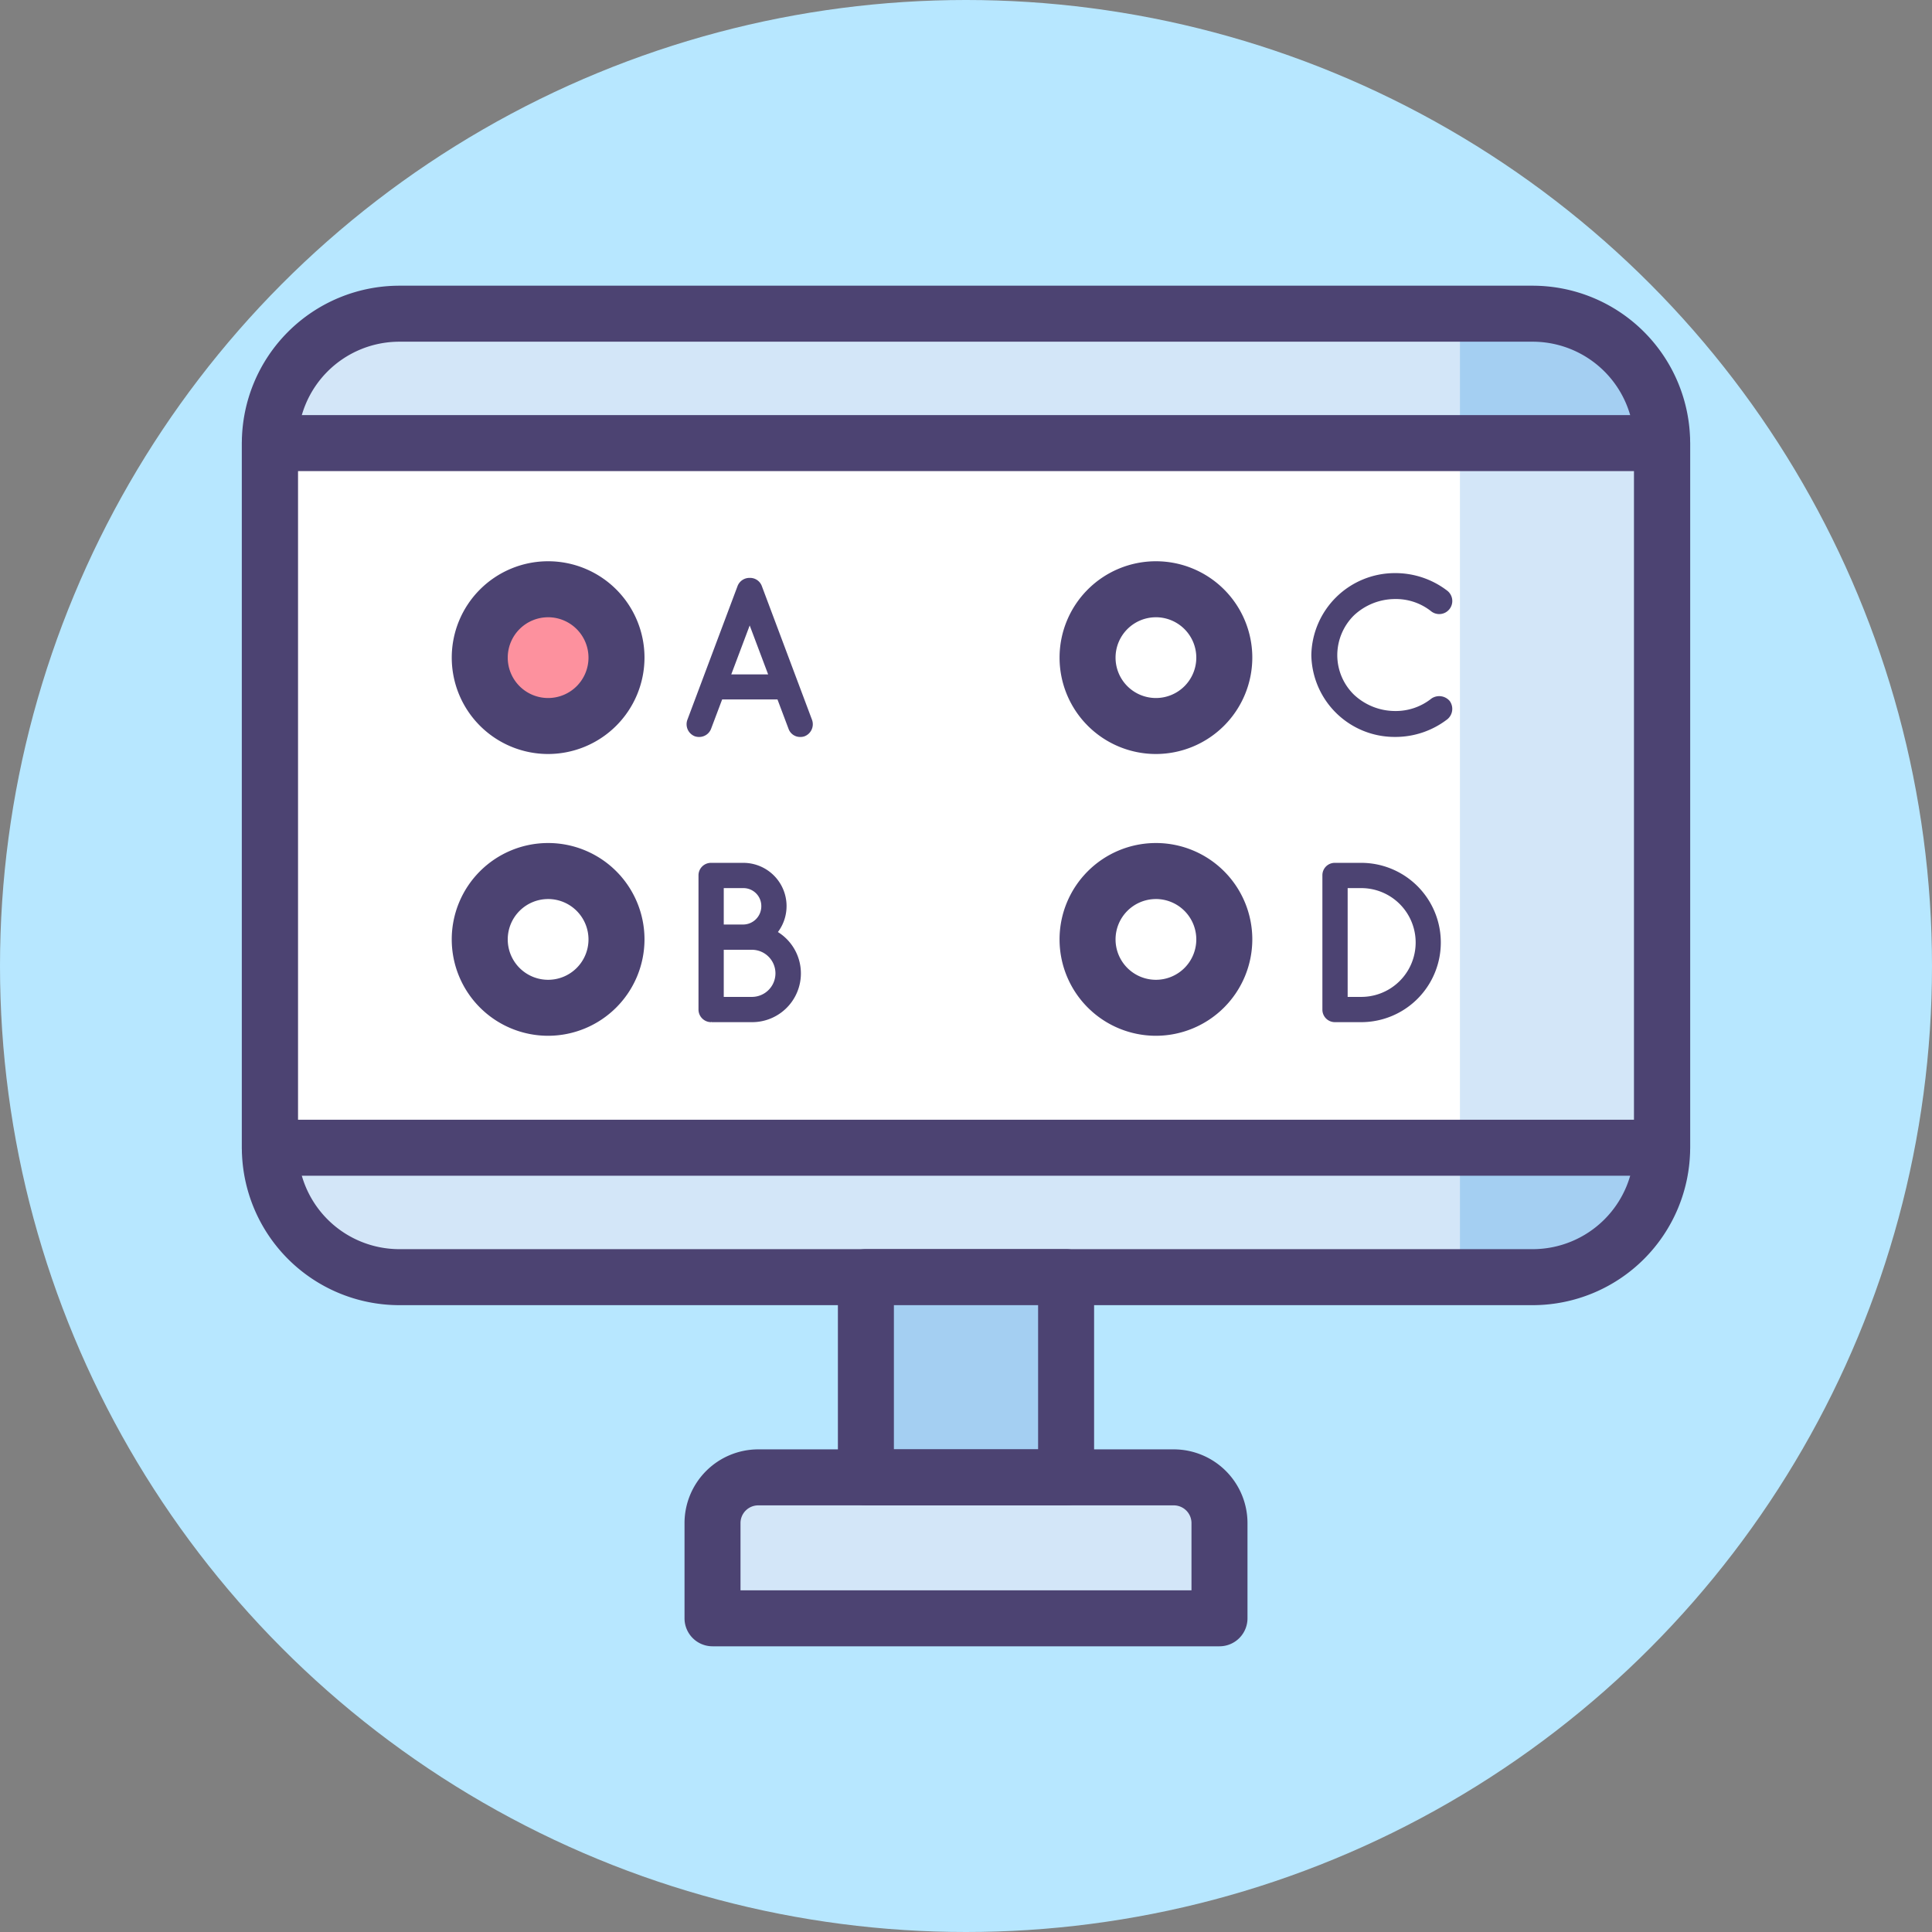
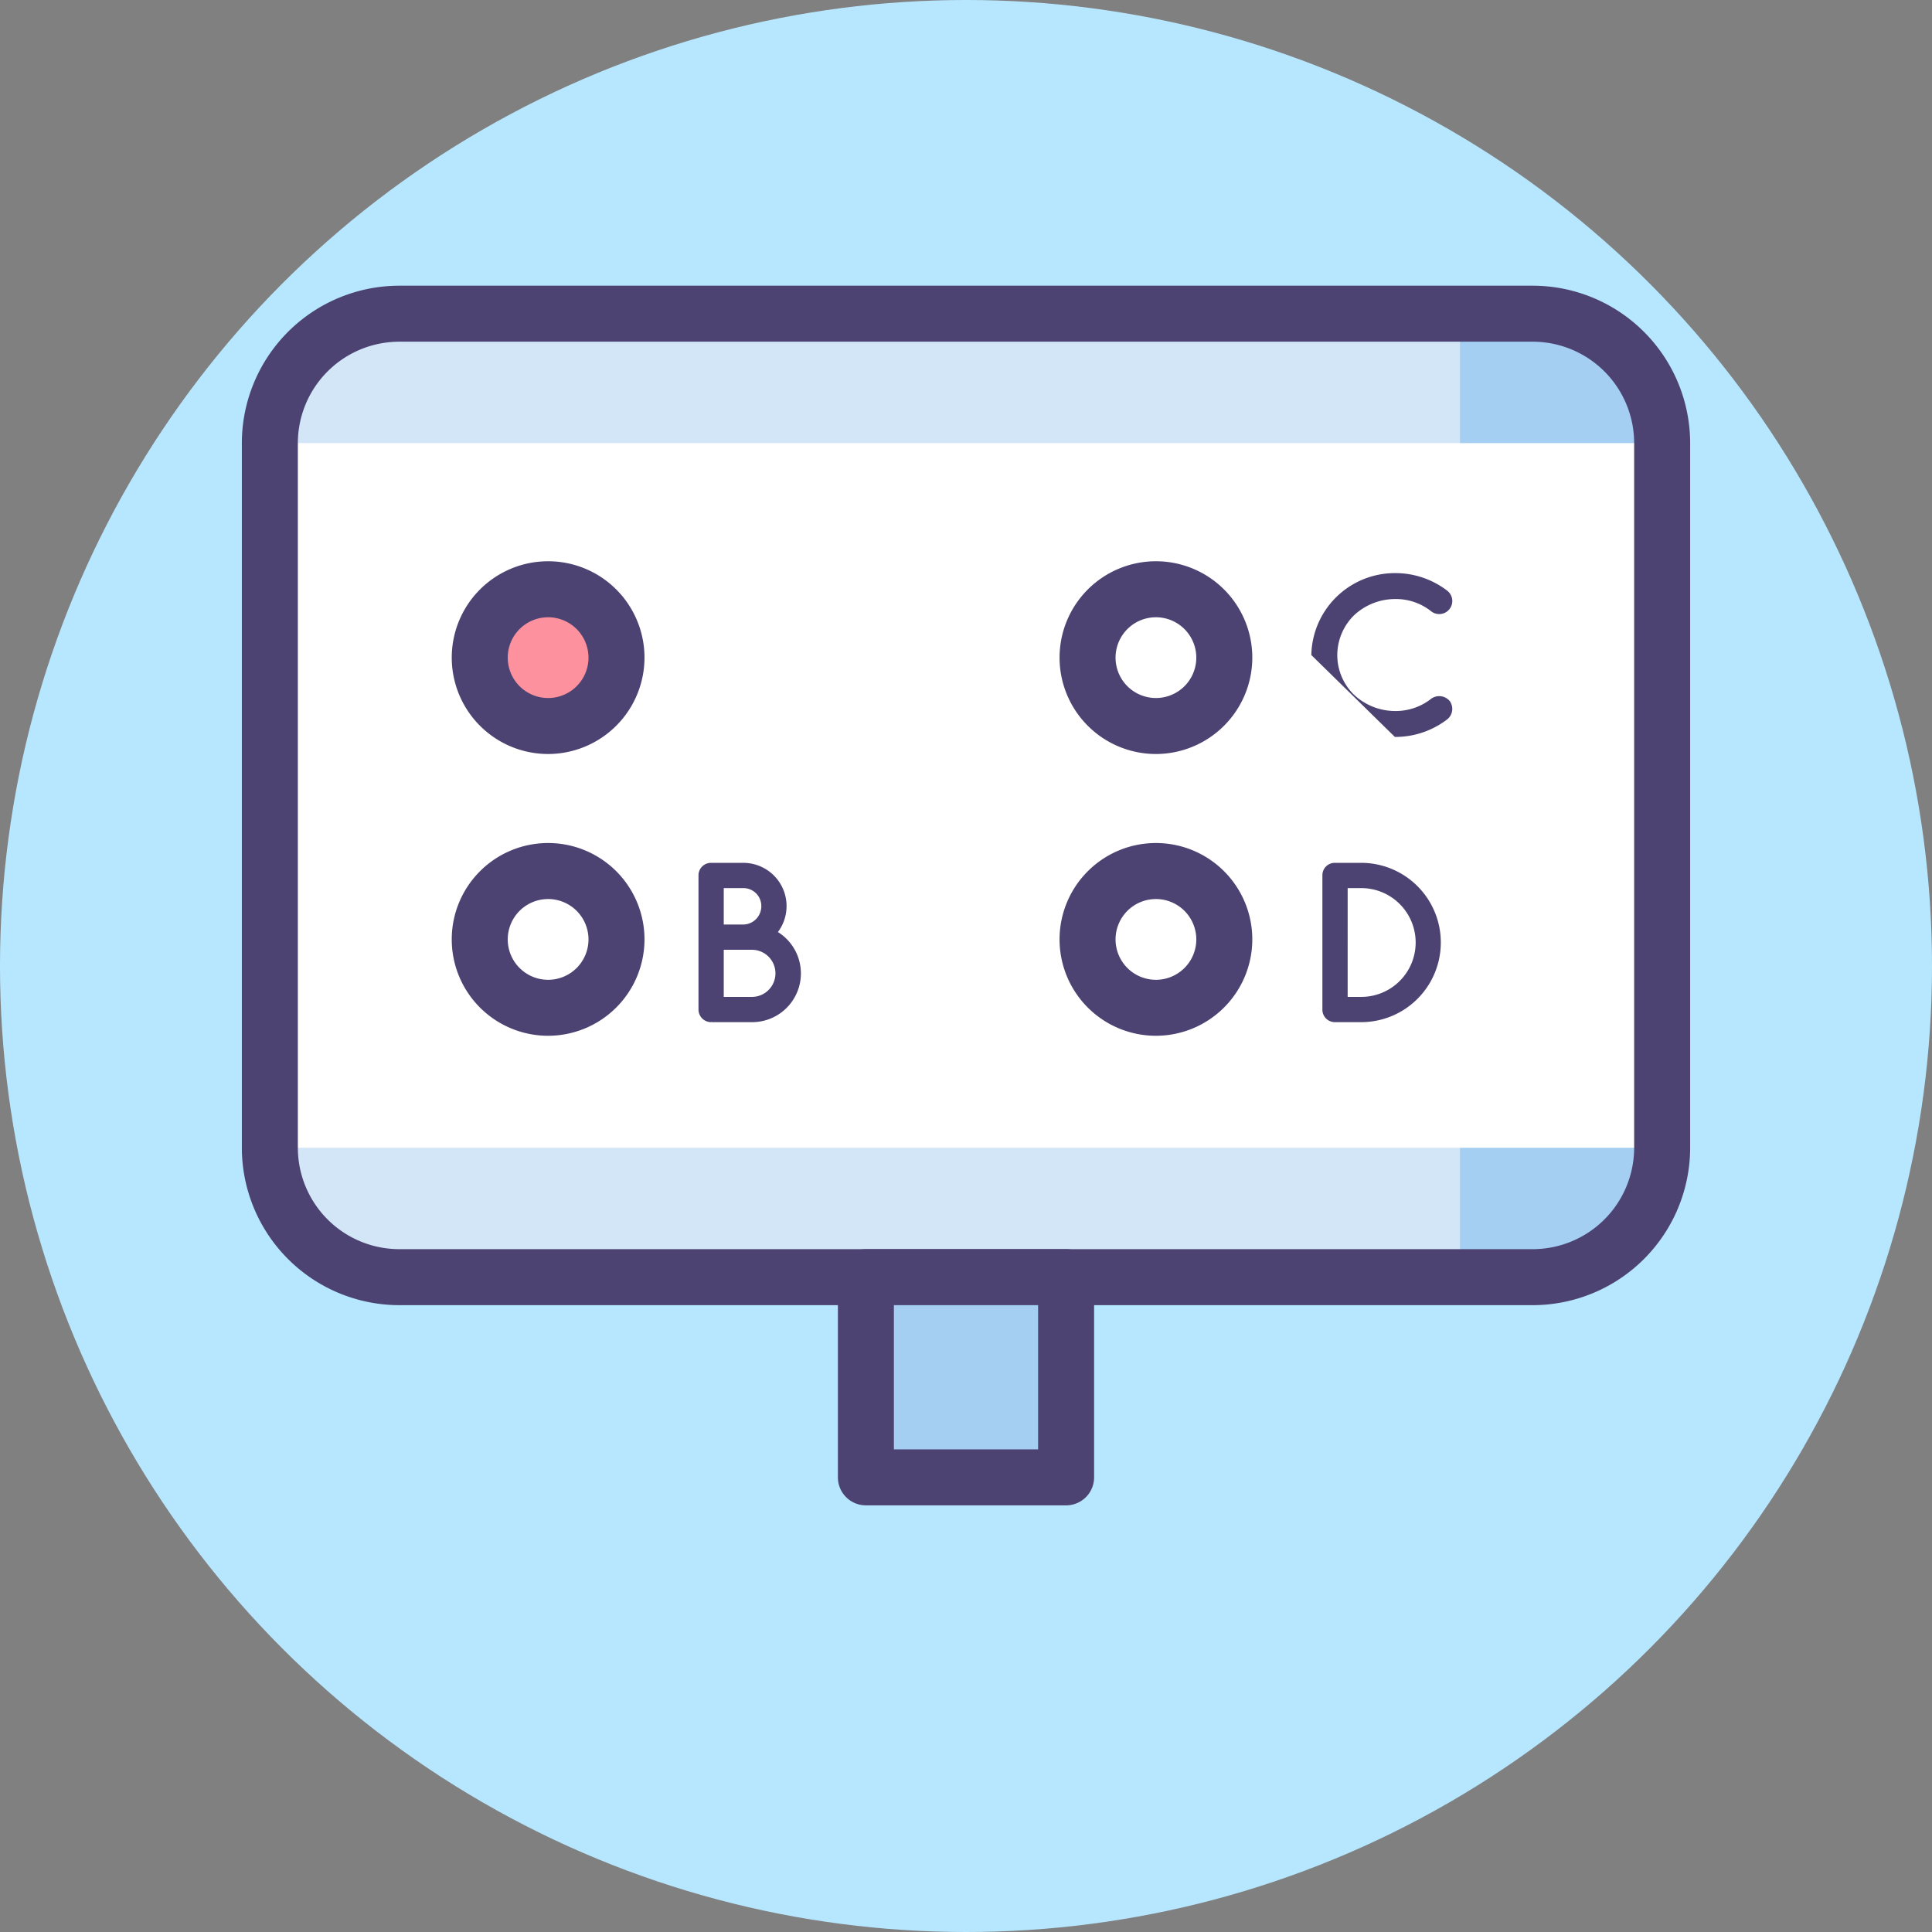
<svg xmlns="http://www.w3.org/2000/svg" width="414" height="414" viewBox="0 0 414 414">
  <rect x="0" y="0" width="414" height="414" fill="#808080" stroke="none" />
  <g id="Online_Tests" transform="translate(-49 -49)">
    <g id="Group_200" data-name="Group 200">
      <g id="Group_199" data-name="Group 199">
        <circle id="Ellipse_14" data-name="Ellipse 14" cx="207" cy="207" r="207" transform="translate(49 49)" fill="#b7e7ff" />
      </g>
    </g>
    <g id="Group_226" data-name="Group 226">
      <g id="Group_211" data-name="Group 211">
        <g id="Group_201" data-name="Group 201">
          <path id="Path_128" data-name="Path 128" d="M377.445,322.677H134.555a27.731,27.731,0,0,1-27.731-27.731V143.953a27.731,27.731,0,0,1,27.731-27.731h242.89a27.731,27.731,0,0,1,27.731,27.731V294.945A27.732,27.732,0,0,1,377.445,322.677Z" fill="#d3e6f8" />
        </g>
        <g id="Group_202" data-name="Group 202">
          <path id="Path_129" data-name="Path 129" d="M377.445,116.222h-15.6V322.677h15.6a27.731,27.731,0,0,0,27.731-27.731V143.953A27.731,27.731,0,0,0,377.445,116.222Z" fill="#a4cff2" />
        </g>
        <g id="Group_203" data-name="Group 203">
          <rect id="Rectangle_18" data-name="Rectangle 18" width="298.352" height="150.992" transform="translate(106.824 143.953)" fill="#fff" />
        </g>
        <g id="Group_204" data-name="Group 204">
-           <rect id="Rectangle_19" data-name="Rectangle 19" width="43.331" height="150.992" transform="translate(361.845 143.953)" fill="#d3e6f8" />
-         </g>
+           </g>
        <g id="Group_205" data-name="Group 205">
          <path id="Path_130" data-name="Path 130" d="M377.445,328.677H134.555a33.769,33.769,0,0,1-33.73-33.731V143.953a33.769,33.769,0,0,1,33.73-33.731H377.446a33.769,33.769,0,0,1,33.73,33.731V294.945A33.77,33.77,0,0,1,377.445,328.677ZM134.555,122.222a21.755,21.755,0,0,0-21.73,21.731V294.945a21.755,21.755,0,0,0,21.73,21.731H377.446a21.755,21.755,0,0,0,21.73-21.731V143.953a21.755,21.755,0,0,0-21.73-21.731Z" fill="#4c4372" />
        </g>
        <g id="Group_206" data-name="Group 206">
-           <path id="Path_131" data-name="Path 131" d="M405.176,300.945H106.824a6,6,0,0,1-6-6V143.953a6,6,0,0,1,6-6H405.176a6,6,0,0,1,6,6V294.945A6,6,0,0,1,405.176,300.945Zm-292.352-12H399.176V149.953H112.824Z" fill="#4c4372" />
-         </g>
+           </g>
        <g id="Group_207" data-name="Group 207">
-           <path id="Path_132" data-name="Path 132" d="M310.318,395.778H201.682v-20.4a9.8,9.8,0,0,1,9.8-9.8h89.039a9.8,9.8,0,0,1,9.8,9.8v20.4Z" fill="#d3e6f8" />
-         </g>
+           </g>
        <g id="Group_208" data-name="Group 208">
          <rect id="Rectangle_20" data-name="Rectangle 20" width="42.899" height="42.899" transform="translate(234.55 322.677)" fill="#a4cff2" />
        </g>
        <g id="Group_209" data-name="Group 209">
          <path id="Path_133" data-name="Path 133" d="M277.45,371.576h-42.9a6,6,0,0,1-6-6v-42.9a6,6,0,0,1,6-6h42.9a6,6,0,0,1,6,6v42.9A6,6,0,0,1,277.45,371.576Zm-36.9-12h30.9v-30.9h-30.9v30.9Z" fill="#4c4372" />
        </g>
        <g id="Group_210" data-name="Group 210">
-           <path id="Path_134" data-name="Path 134" d="M310.317,401.778H201.683a6,6,0,0,1-6-6v-20.4a15.816,15.816,0,0,1,15.8-15.8H300.52a15.816,15.816,0,0,1,15.8,15.8v20.4A6,6,0,0,1,310.317,401.778Zm-102.634-12h96.635v-14.4a3.8,3.8,0,0,0-3.8-3.8H211.48a3.8,3.8,0,0,0-3.8,3.8v14.4Z" fill="#4c4372" />
-         </g>
+           </g>
      </g>
      <g id="Group_225" data-name="Group 225">
        <g id="Group_212" data-name="Group 212">
          <circle id="Ellipse_15" data-name="Ellipse 15" cx="14.652" cy="14.652" r="14.652" transform="translate(151.803 175.267)" fill="#fd919e" />
        </g>
        <g id="Group_213" data-name="Group 213">
          <path id="Path_135" data-name="Path 135" d="M166.455,210.571a20.651,20.651,0,1,1,20.651-20.651A20.675,20.675,0,0,1,166.455,210.571Zm0-29.3a8.652,8.652,0,1,0,8.651,8.652A8.661,8.661,0,0,0,166.455,181.268Z" fill="#4c4372" />
        </g>
        <g id="Group_214" data-name="Group 214">
          <path id="Path_136" data-name="Path 136" d="M166.455,270.952A20.652,20.652,0,1,1,187.106,250.3,20.675,20.675,0,0,1,166.455,270.952Zm0-29.3a8.652,8.652,0,1,0,8.651,8.652A8.661,8.661,0,0,0,166.455,241.649Z" fill="#4c4372" />
        </g>
        <g id="Group_215" data-name="Group 215">
          <path id="Path_137" data-name="Path 137" d="M296.7,210.571a20.651,20.651,0,1,1,20.651-20.651A20.674,20.674,0,0,1,296.7,210.571Zm0-29.3a8.652,8.652,0,1,0,8.651,8.652A8.661,8.661,0,0,0,296.7,181.268Z" fill="#4c4372" />
        </g>
        <g id="Group_216" data-name="Group 216">
          <path id="Path_138" data-name="Path 138" d="M296.7,270.952A20.652,20.652,0,1,1,317.351,250.3,20.675,20.675,0,0,1,296.7,270.952Zm0-29.3a8.652,8.652,0,1,0,8.651,8.652A8.661,8.661,0,0,0,296.7,241.649Z" fill="#4c4372" />
        </g>
        <g id="Group_218" data-name="Group 218">
          <g id="Group_217" data-name="Group 217">
-             <path id="Path_139" data-name="Path 139" d="M215.6,198.875H203.748l-2.39,6.34a2.735,2.735,0,0,1-2.535,1.707,2.851,2.851,0,0,1-.927-.146,2.767,2.767,0,0,1-1.609-3.511l10.777-28.724a2.728,2.728,0,0,1,2.585-1.707,2.681,2.681,0,0,1,2.584,1.707l10.778,28.724a2.767,2.767,0,0,1-1.609,3.511,2.653,2.653,0,0,1-.927.146,2.624,2.624,0,0,1-2.487-1.707Zm-2-5.364-3.95-10.485-3.95,10.485Z" fill="#4c4372" />
-           </g>
+             </g>
        </g>
        <g id="Group_220" data-name="Group 220">
          <g id="Group_219" data-name="Group 219">
            <path id="Path_140" data-name="Path 140" d="M198.677,265.351V236.578a2.675,2.675,0,0,1,2.683-2.682h6.924a9.267,9.267,0,0,1,7.413,14.826,10.445,10.445,0,0,1-5.511,19.312h-8.632a.048.048,0,0,1-.049-.049c-.1,0-.1.049-.146.049A2.707,2.707,0,0,1,198.677,265.351Zm5.414-18.239h4.193a3.913,3.913,0,0,0,3.853-3.95,3.83,3.83,0,0,0-3.853-3.853h-4.193Zm0,15.508h6.1a5.048,5.048,0,0,0,0-10.095h-6.1Z" fill="#4c4372" />
          </g>
        </g>
        <g id="Group_222" data-name="Group 222">
          <g id="Group_221" data-name="Group 221">
-             <path id="Path_141" data-name="Path 141" d="M330,189.366a17.9,17.9,0,0,1,17.9-17.556,18.243,18.243,0,0,1,11.265,3.8,2.8,2.8,0,0,1-3.414,4.437,12.152,12.152,0,0,0-7.851-2.682,12.911,12.911,0,0,0-8.778,3.511,12.032,12.032,0,0,0-3.561,8.486,11.857,11.857,0,0,0,3.561,8.486,12.906,12.906,0,0,0,8.778,3.511,12.255,12.255,0,0,0,7.851-2.682,2.957,2.957,0,0,1,3.9.536,2.877,2.877,0,0,1-.487,3.9,18.241,18.241,0,0,1-11.265,3.8A17.839,17.839,0,0,1,330,189.366Z" fill="#4c4372" />
+             <path id="Path_141" data-name="Path 141" d="M330,189.366a17.9,17.9,0,0,1,17.9-17.556,18.243,18.243,0,0,1,11.265,3.8,2.8,2.8,0,0,1-3.414,4.437,12.152,12.152,0,0,0-7.851-2.682,12.911,12.911,0,0,0-8.778,3.511,12.032,12.032,0,0,0-3.561,8.486,11.857,11.857,0,0,0,3.561,8.486,12.906,12.906,0,0,0,8.778,3.511,12.255,12.255,0,0,0,7.851-2.682,2.957,2.957,0,0,1,3.9.536,2.877,2.877,0,0,1-.487,3.9,18.241,18.241,0,0,1-11.265,3.8Z" fill="#4c4372" />
          </g>
        </g>
        <g id="Group_224" data-name="Group 224">
          <g id="Group_223" data-name="Group 223">
            <path id="Path_142" data-name="Path 142" d="M332.37,265.351V236.578a2.644,2.644,0,0,1,2.683-2.682h5.755a17.069,17.069,0,0,1,0,34.137h-5.755A2.675,2.675,0,0,1,332.37,265.351Zm5.414-2.731h3.023a11.656,11.656,0,0,0,0-23.311h-3.023Z" fill="#4c4372" />
          </g>
        </g>
      </g>
    </g>
  </g>
</svg>